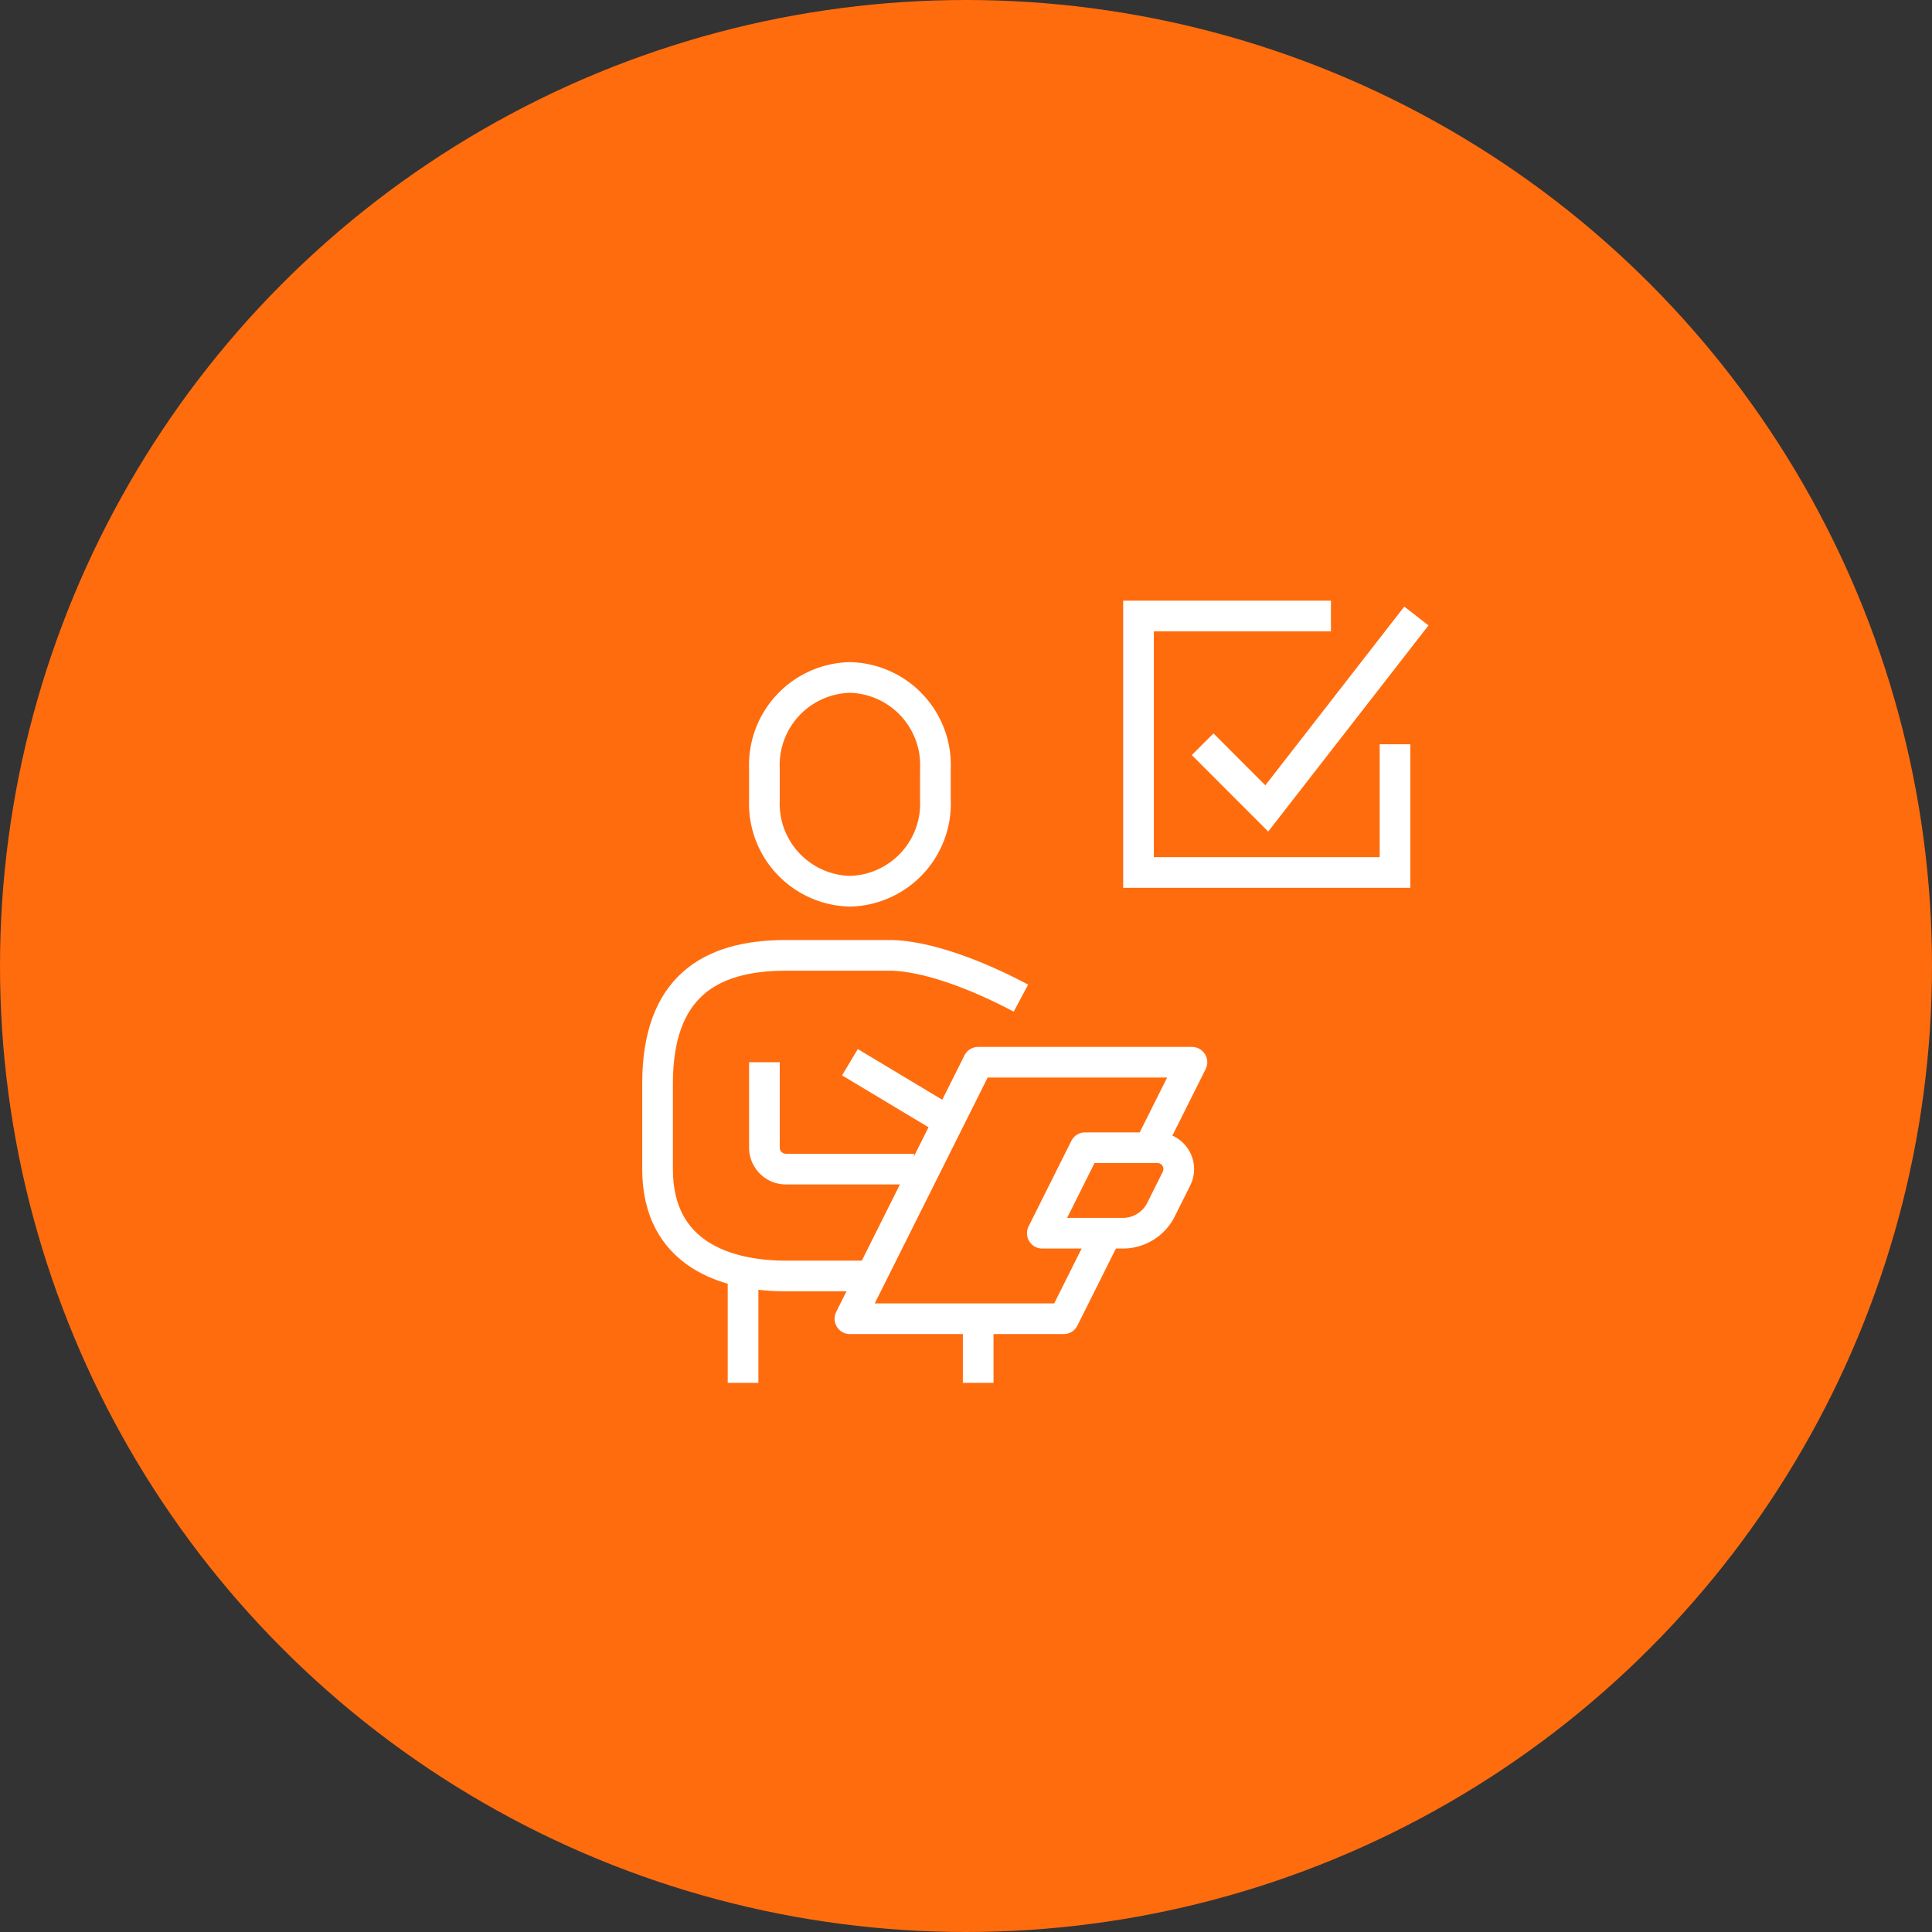
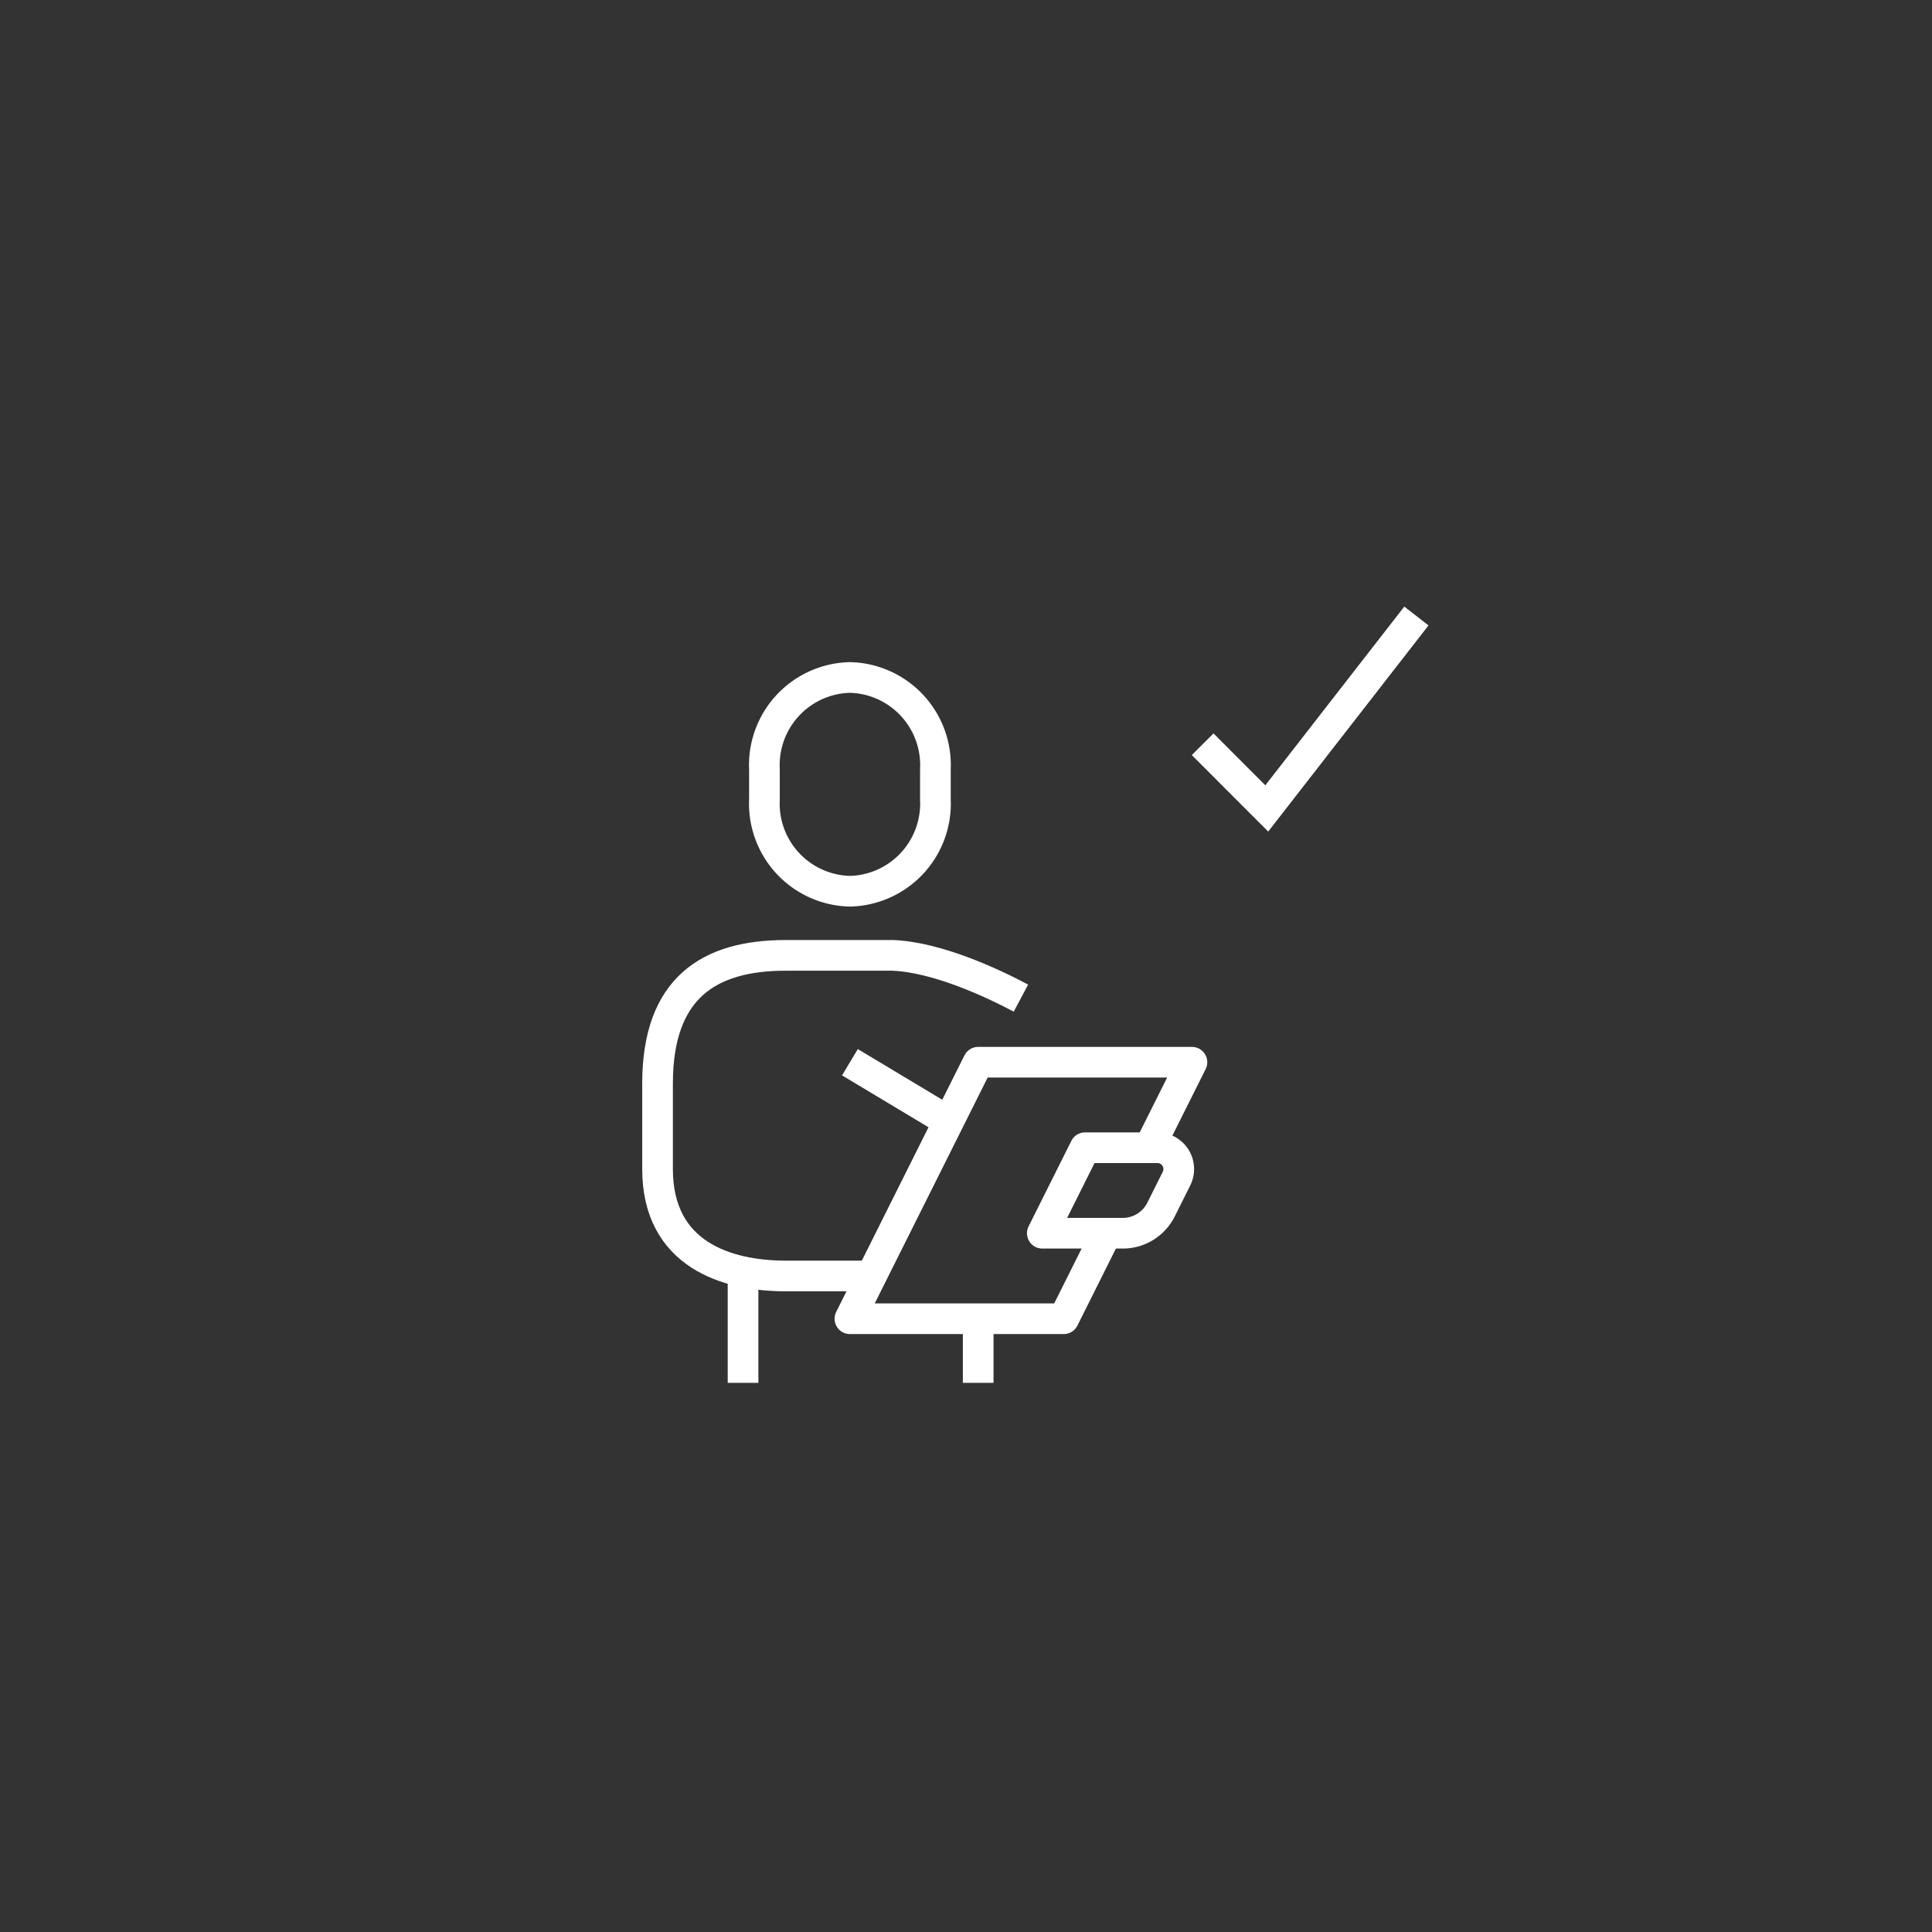
<svg xmlns="http://www.w3.org/2000/svg" width="126" height="126" viewBox="0 0 126 126">
  <rect x="0" y="0" width="126" height="126" fill="#333333" stroke="none" />
  <defs>
    <clipPath id="clip-path">
      <rect id="Rectangle_1252" data-name="Rectangle 1252" width="64.825" height="66.567" fill="none" stroke="#fff" stroke-width="2" />
    </clipPath>
  </defs>
  <g id="Group_2859" data-name="Group 2859" transform="translate(5832 -4233.471)">
-     <circle id="Ellipse_314" data-name="Ellipse 314" cx="63" cy="63" r="63" transform="translate(-5832 4233.471)" fill="#ff6c0e" />
    <g id="Group_2821" data-name="Group 2821" transform="translate(-5790.162 4257.091)">
      <g id="Group_2820" data-name="Group 2820" clip-path="url(#clip-path)">
        <path id="Path_4317" data-name="Path 4317" d="M11.326,28.691A5.714,5.714,0,0,0,16.9,22.717V20.724a5.714,5.714,0,0,0-5.576-5.974A5.714,5.714,0,0,0,5.75,20.724v1.994A5.714,5.714,0,0,0,11.326,28.691Z" transform="translate(2.266 5.813)" fill="none" stroke="#fff" stroke-miterlimit="10" stroke-width="2" />
        <path id="Path_4318" data-name="Path 4318" d="M24.449,30.538c-1.858-.987-5.461-2.672-8.364-2.788H9.114c-5,0-8.364,2.108-8.364,8.364v5.576c0,5.576,4.514,6.97,8.364,6.97h5.576" transform="translate(0.296 10.936)" fill="none" stroke="#fff" stroke-linejoin="round" stroke-width="2" />
-         <path id="Path_4319" data-name="Path 4319" d="M5.75,32.75v5.576A1.4,1.4,0,0,0,7.144,39.72h8.364" transform="translate(2.266 12.906)" fill="none" stroke="#fff" stroke-linejoin="round" stroke-width="2" />
        <line id="Line_311" data-name="Line 311" y2="6.97" transform="translate(6.622 59.597)" fill="none" stroke="#fff" stroke-linejoin="round" stroke-width="2" />
        <line id="Line_312" data-name="Line 312" y2="4.182" transform="translate(21.957 62.385)" fill="none" stroke="#fff" stroke-linejoin="round" stroke-width="2" />
        <path id="Path_4320" data-name="Path 4320" d="M24,42.326H18.75l2.788-5.576h4.715A1.393,1.393,0,0,1,27.5,38.767l-1.008,2.017A2.788,2.788,0,0,1,24,42.326Z" transform="translate(7.389 14.482)" fill="none" stroke="#fff" stroke-linejoin="round" stroke-width="2" />
        <line id="Line_313" data-name="Line 313" x2="6.97" y2="4.182" transform="translate(13.592 45.656)" fill="none" stroke="#fff" stroke-linejoin="round" stroke-width="2" />
        <path id="Path_4321" data-name="Path 4321" d="M29.267,38.326l2.788-5.576H18.114L9.75,49.479H23.691L26.479,43.9" transform="translate(3.842 12.906)" fill="none" stroke="#fff" stroke-linejoin="round" stroke-width="2" />
-         <path id="Path_4323" data-name="Path 4323" d="M42.479,14.114v8.364H25.75V5.75H38.3" transform="translate(6.662 10.804)" fill="none" stroke="#fff" stroke-miterlimit="10" stroke-width="2" />
        <path id="Path_4324" data-name="Path 4324" d="M28.75,14.114,32.932,18.3,42.691,5.75" transform="translate(7.845 10.804)" fill="none" stroke="#fff" stroke-miterlimit="10" stroke-width="2" />
      </g>
    </g>
  </g>
</svg>